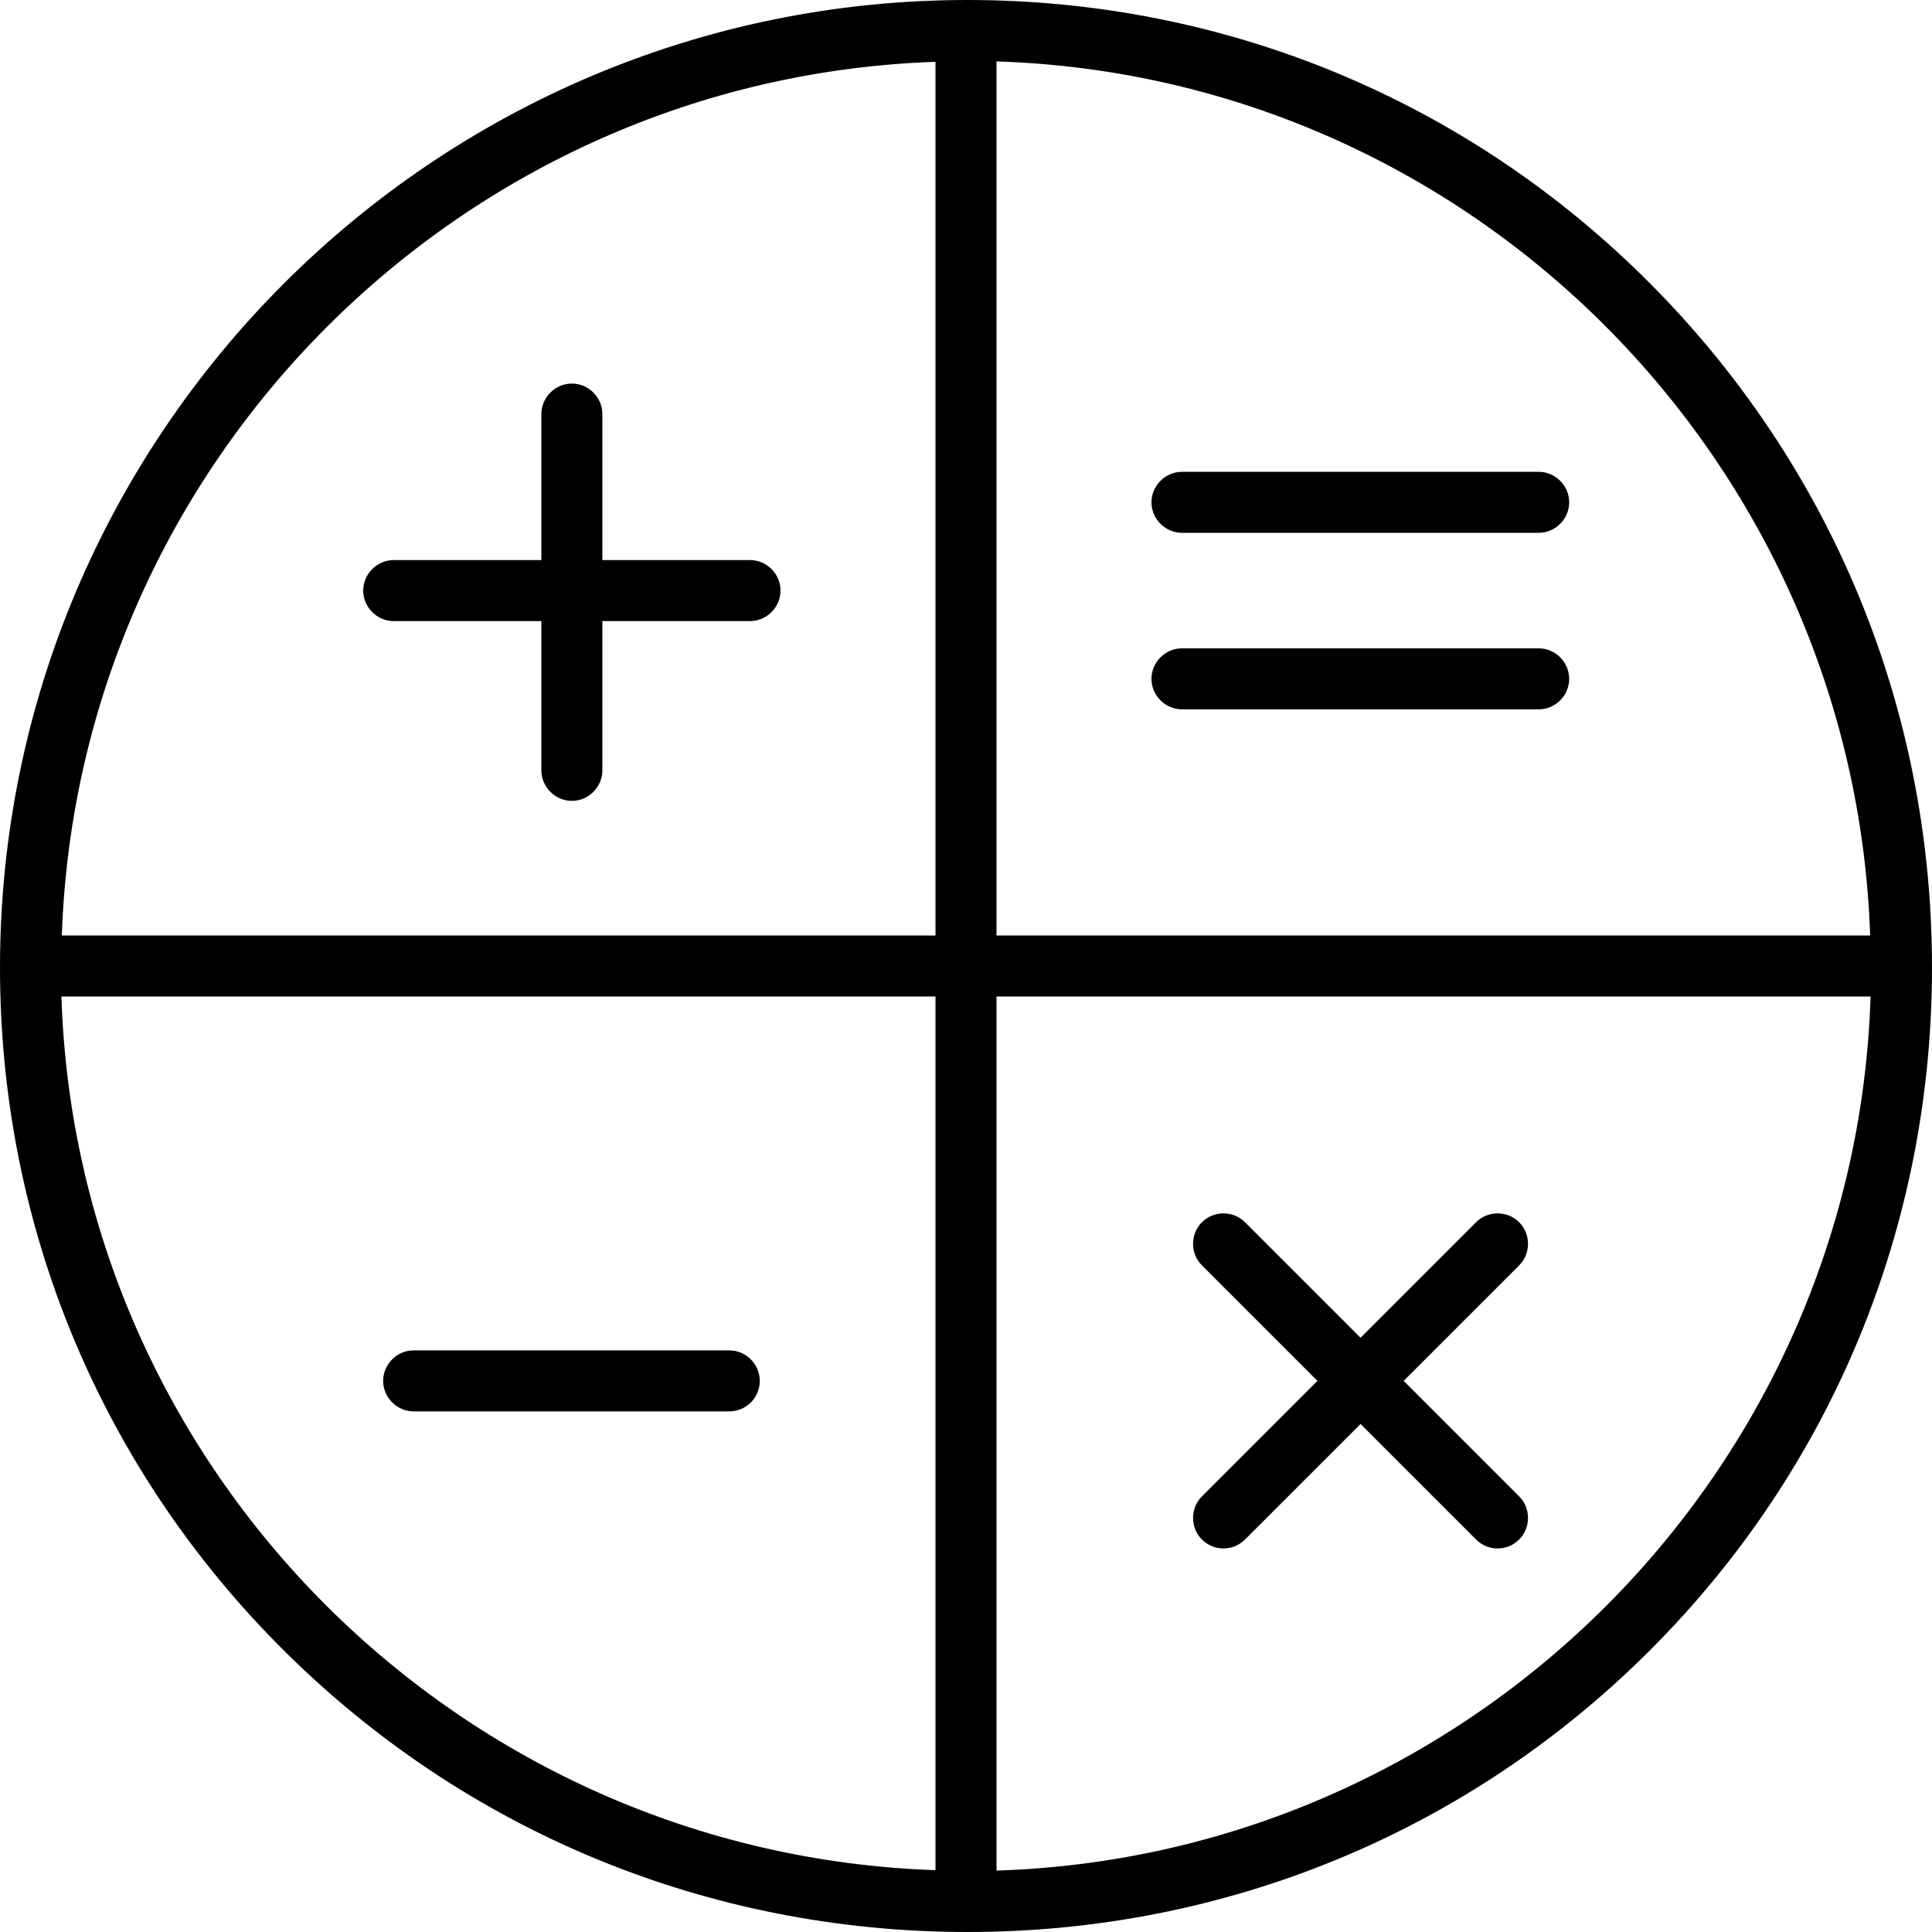
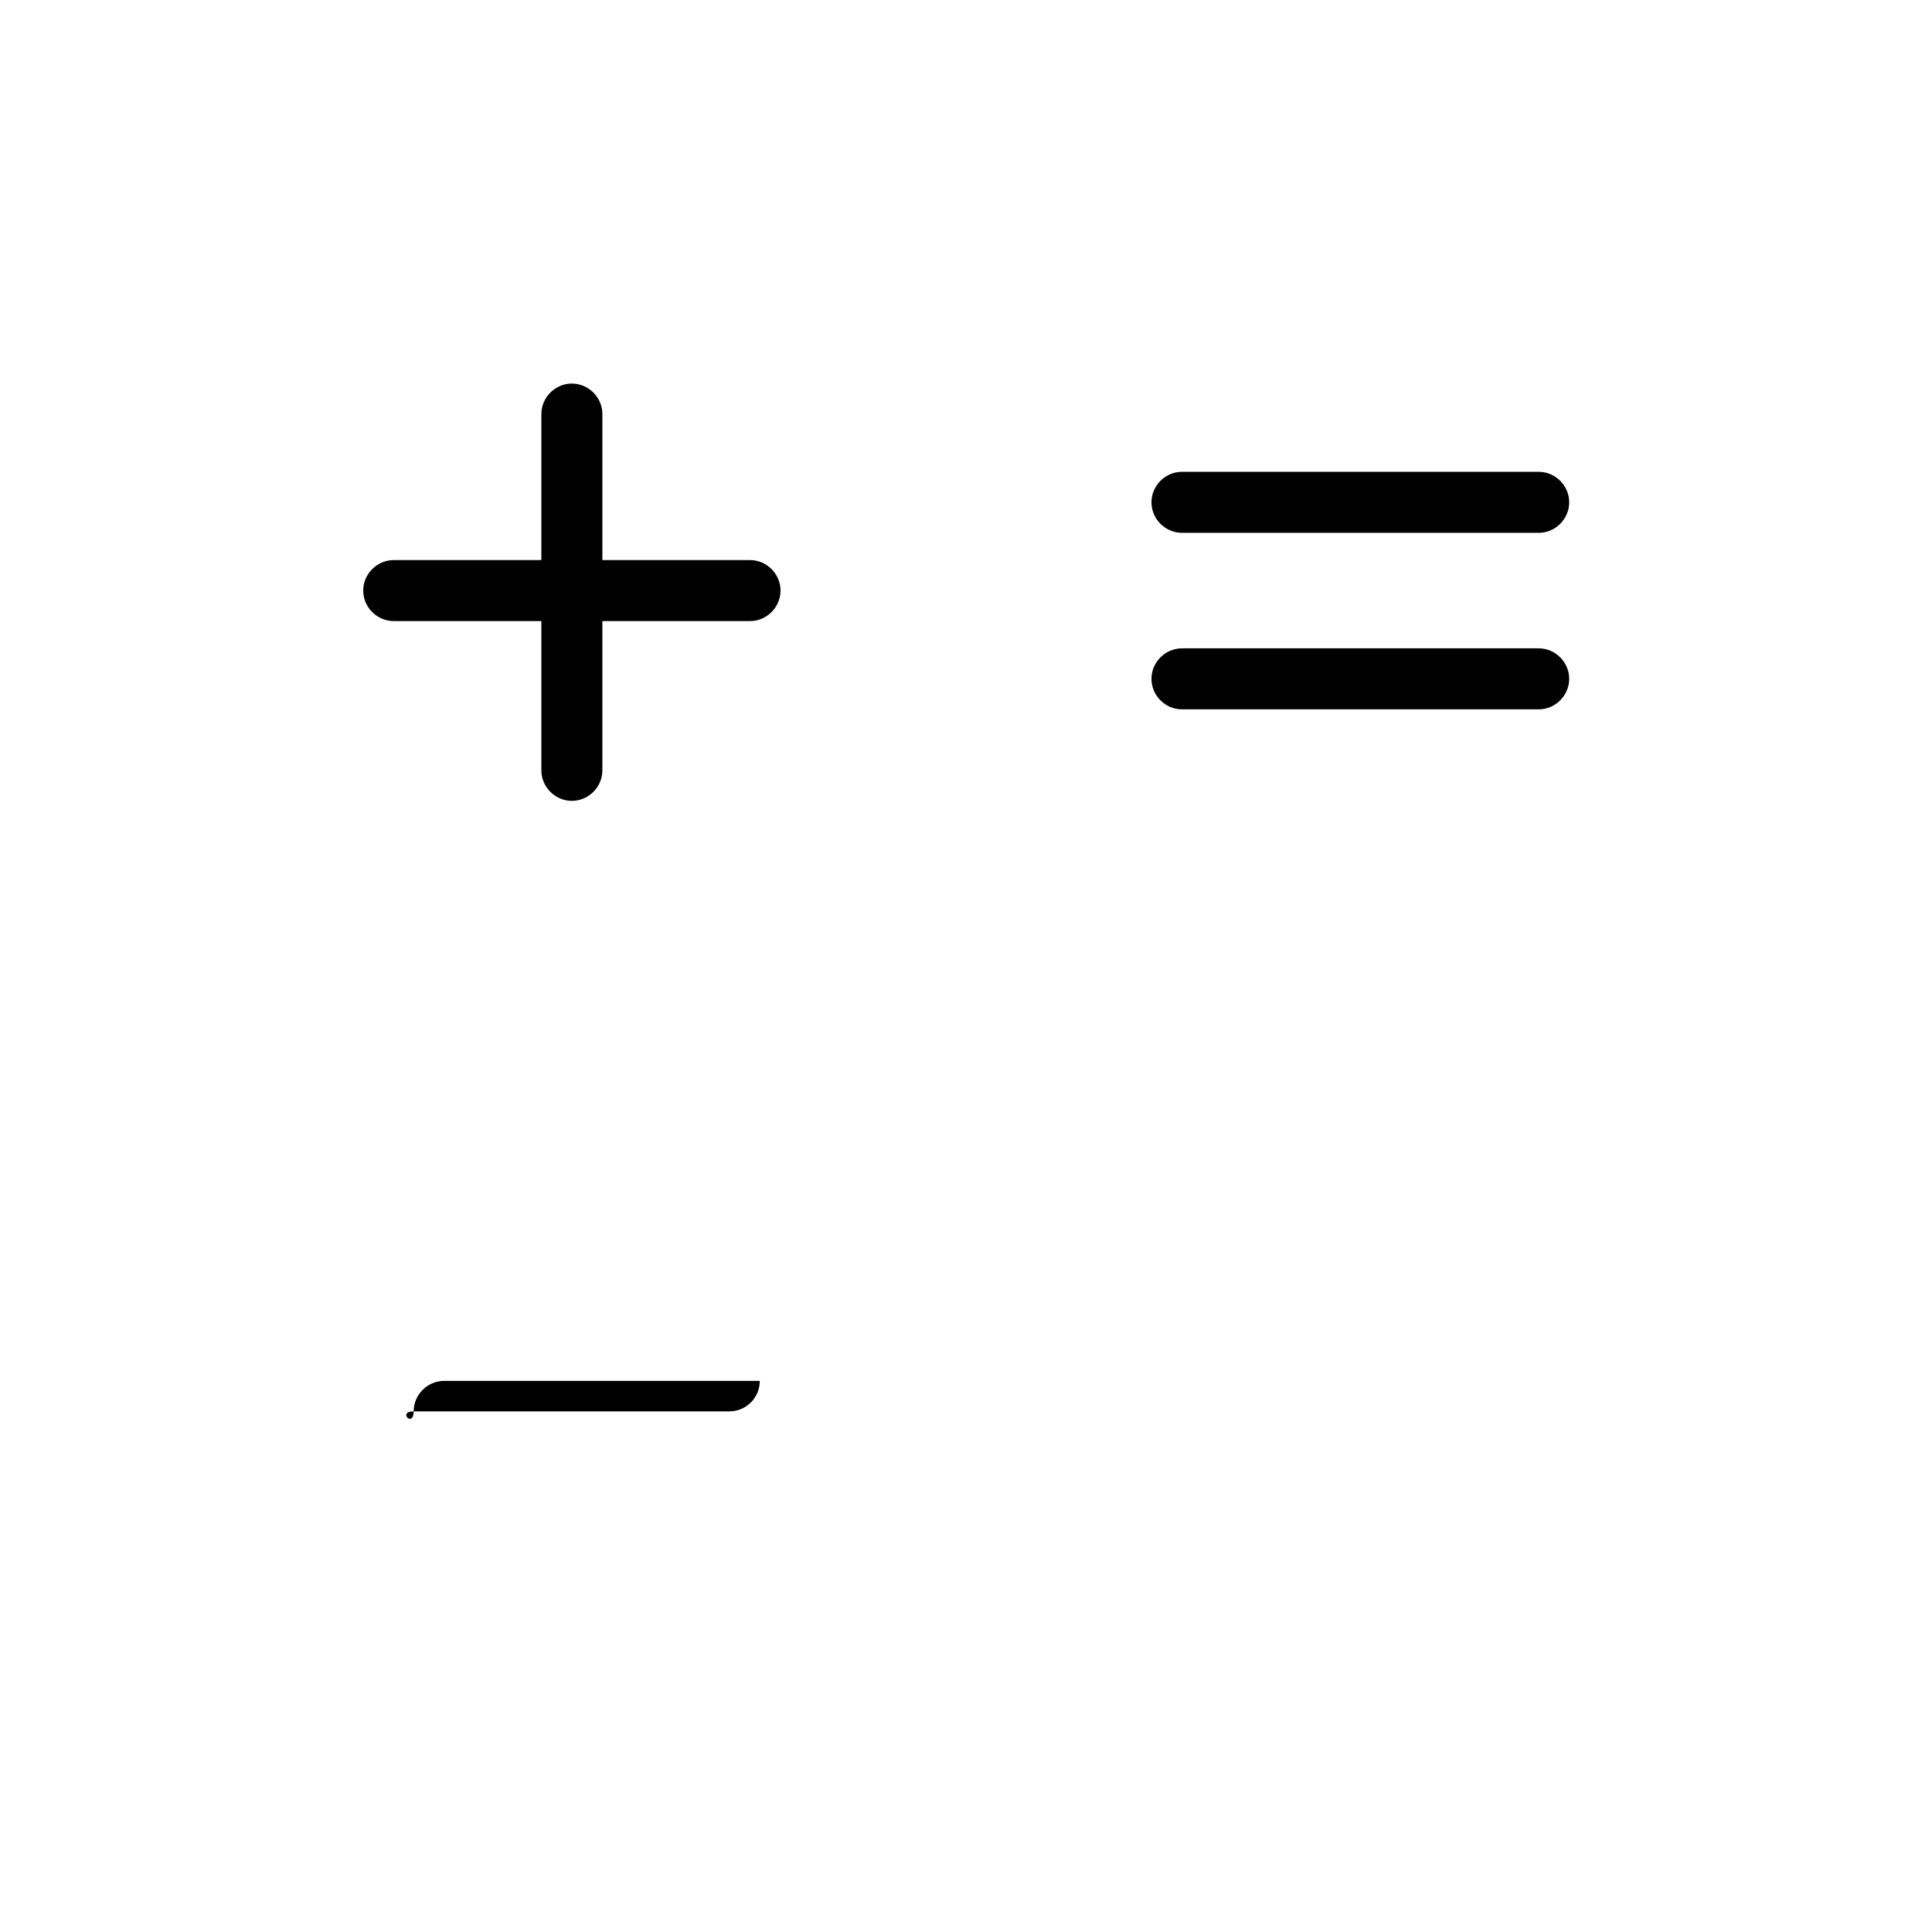
<svg xmlns="http://www.w3.org/2000/svg" fill="#000000" height="800px" width="800px" version="1.1" id="Layer_1" viewBox="0 0 475 475" xml:space="preserve">
  <g transform="translate(0 -540.36)">
    <g>
      <g>
-         <path d="M405.7,610.06c-44.7-44.9-104.3-69.7-167.8-69.7C106.7,540.36,0,647.06,0,778.26c0,63.5,24.8,123.1,69.7,167.8     c44.9,44.7,104.6,69.3,168.2,69.3c63.5,0,123.1-24.6,167.8-69.3c44.7-44.7,69.3-104.3,69.3-167.8     C475,714.66,450.4,654.96,405.7,610.06z M230,1000.16c-116.9-4-211.2-98.2-214.9-214.8H230V1000.16z M230,770.36H15.2     c4-116.6,98.2-210.8,214.8-214.8V770.36z M245,555.46c116.6,3.7,210.8,98,214.8,214.9H245V555.46z M245,1000.26v-214.9h214.9     C456.2,902.16,361.8,996.56,245,1000.26z" />
-         <path d="M101.7,887.36h77.6c4.2,0,7.5-3.4,7.5-7.5s-3.4-7.5-7.5-7.5h-77.6c-4.1,0-7.5,3.4-7.5,7.5S97.6,887.36,101.7,887.36z" />
+         <path d="M101.7,887.36h77.6c4.2,0,7.5-3.4,7.5-7.5h-77.6c-4.1,0-7.5,3.4-7.5,7.5S97.6,887.36,101.7,887.36z" />
        <path d="M378.3,656.36h-87.7c-4.1,0-7.5,3.4-7.5,7.5s3.4,7.5,7.5,7.5h87.7c4.1,0,7.5-3.4,7.5-7.5S382.4,656.36,378.3,656.36z" />
        <path d="M378.3,699.76h-87.7c-4.1,0-7.5,3.4-7.5,7.5s3.4,7.5,7.5,7.5h87.7c4.1,0,7.5-3.4,7.5-7.5S382.4,699.76,378.3,699.76z" />
-         <path d="M373.5,851.46c2.9-2.9,2.9-7.7,0-10.6c-2.9-2.9-7.7-2.9-10.6,0l-28.4,28.4l-28.4-28.4c-2.9-2.9-7.7-2.9-10.6,0     c-2.9,2.9-2.9,7.7,0,10.6l28.4,28.4l-28.4,28.4c-2.9,2.9-2.9,7.7,0,10.6c1.5,1.5,3.4,2.2,5.3,2.2c1.9,0,3.8-0.7,5.3-2.2     l28.4-28.4l28.4,28.4c1.5,1.5,3.4,2.2,5.3,2.2c1.9,0,3.8-0.7,5.3-2.2c2.9-2.9,2.9-7.7,0-10.6l-28.4-28.4h0L373.5,851.46z" />
        <path d="M96.8,693.06h36.3v36.7c0,4.1,3.4,7.5,7.5,7.5c4.1,0,7.5-3.4,7.5-7.5v-36.7h36.3c4.1,0,7.5-3.4,7.5-7.5s-3.4-7.5-7.5-7.5     h-36.3v-35.9c0-4.1-3.4-7.5-7.5-7.5c-4.1,0-7.5,3.4-7.5,7.5v35.9H96.8c-4.1,0-7.5,3.4-7.5,7.5S92.7,693.06,96.8,693.06z" />
      </g>
    </g>
  </g>
</svg>